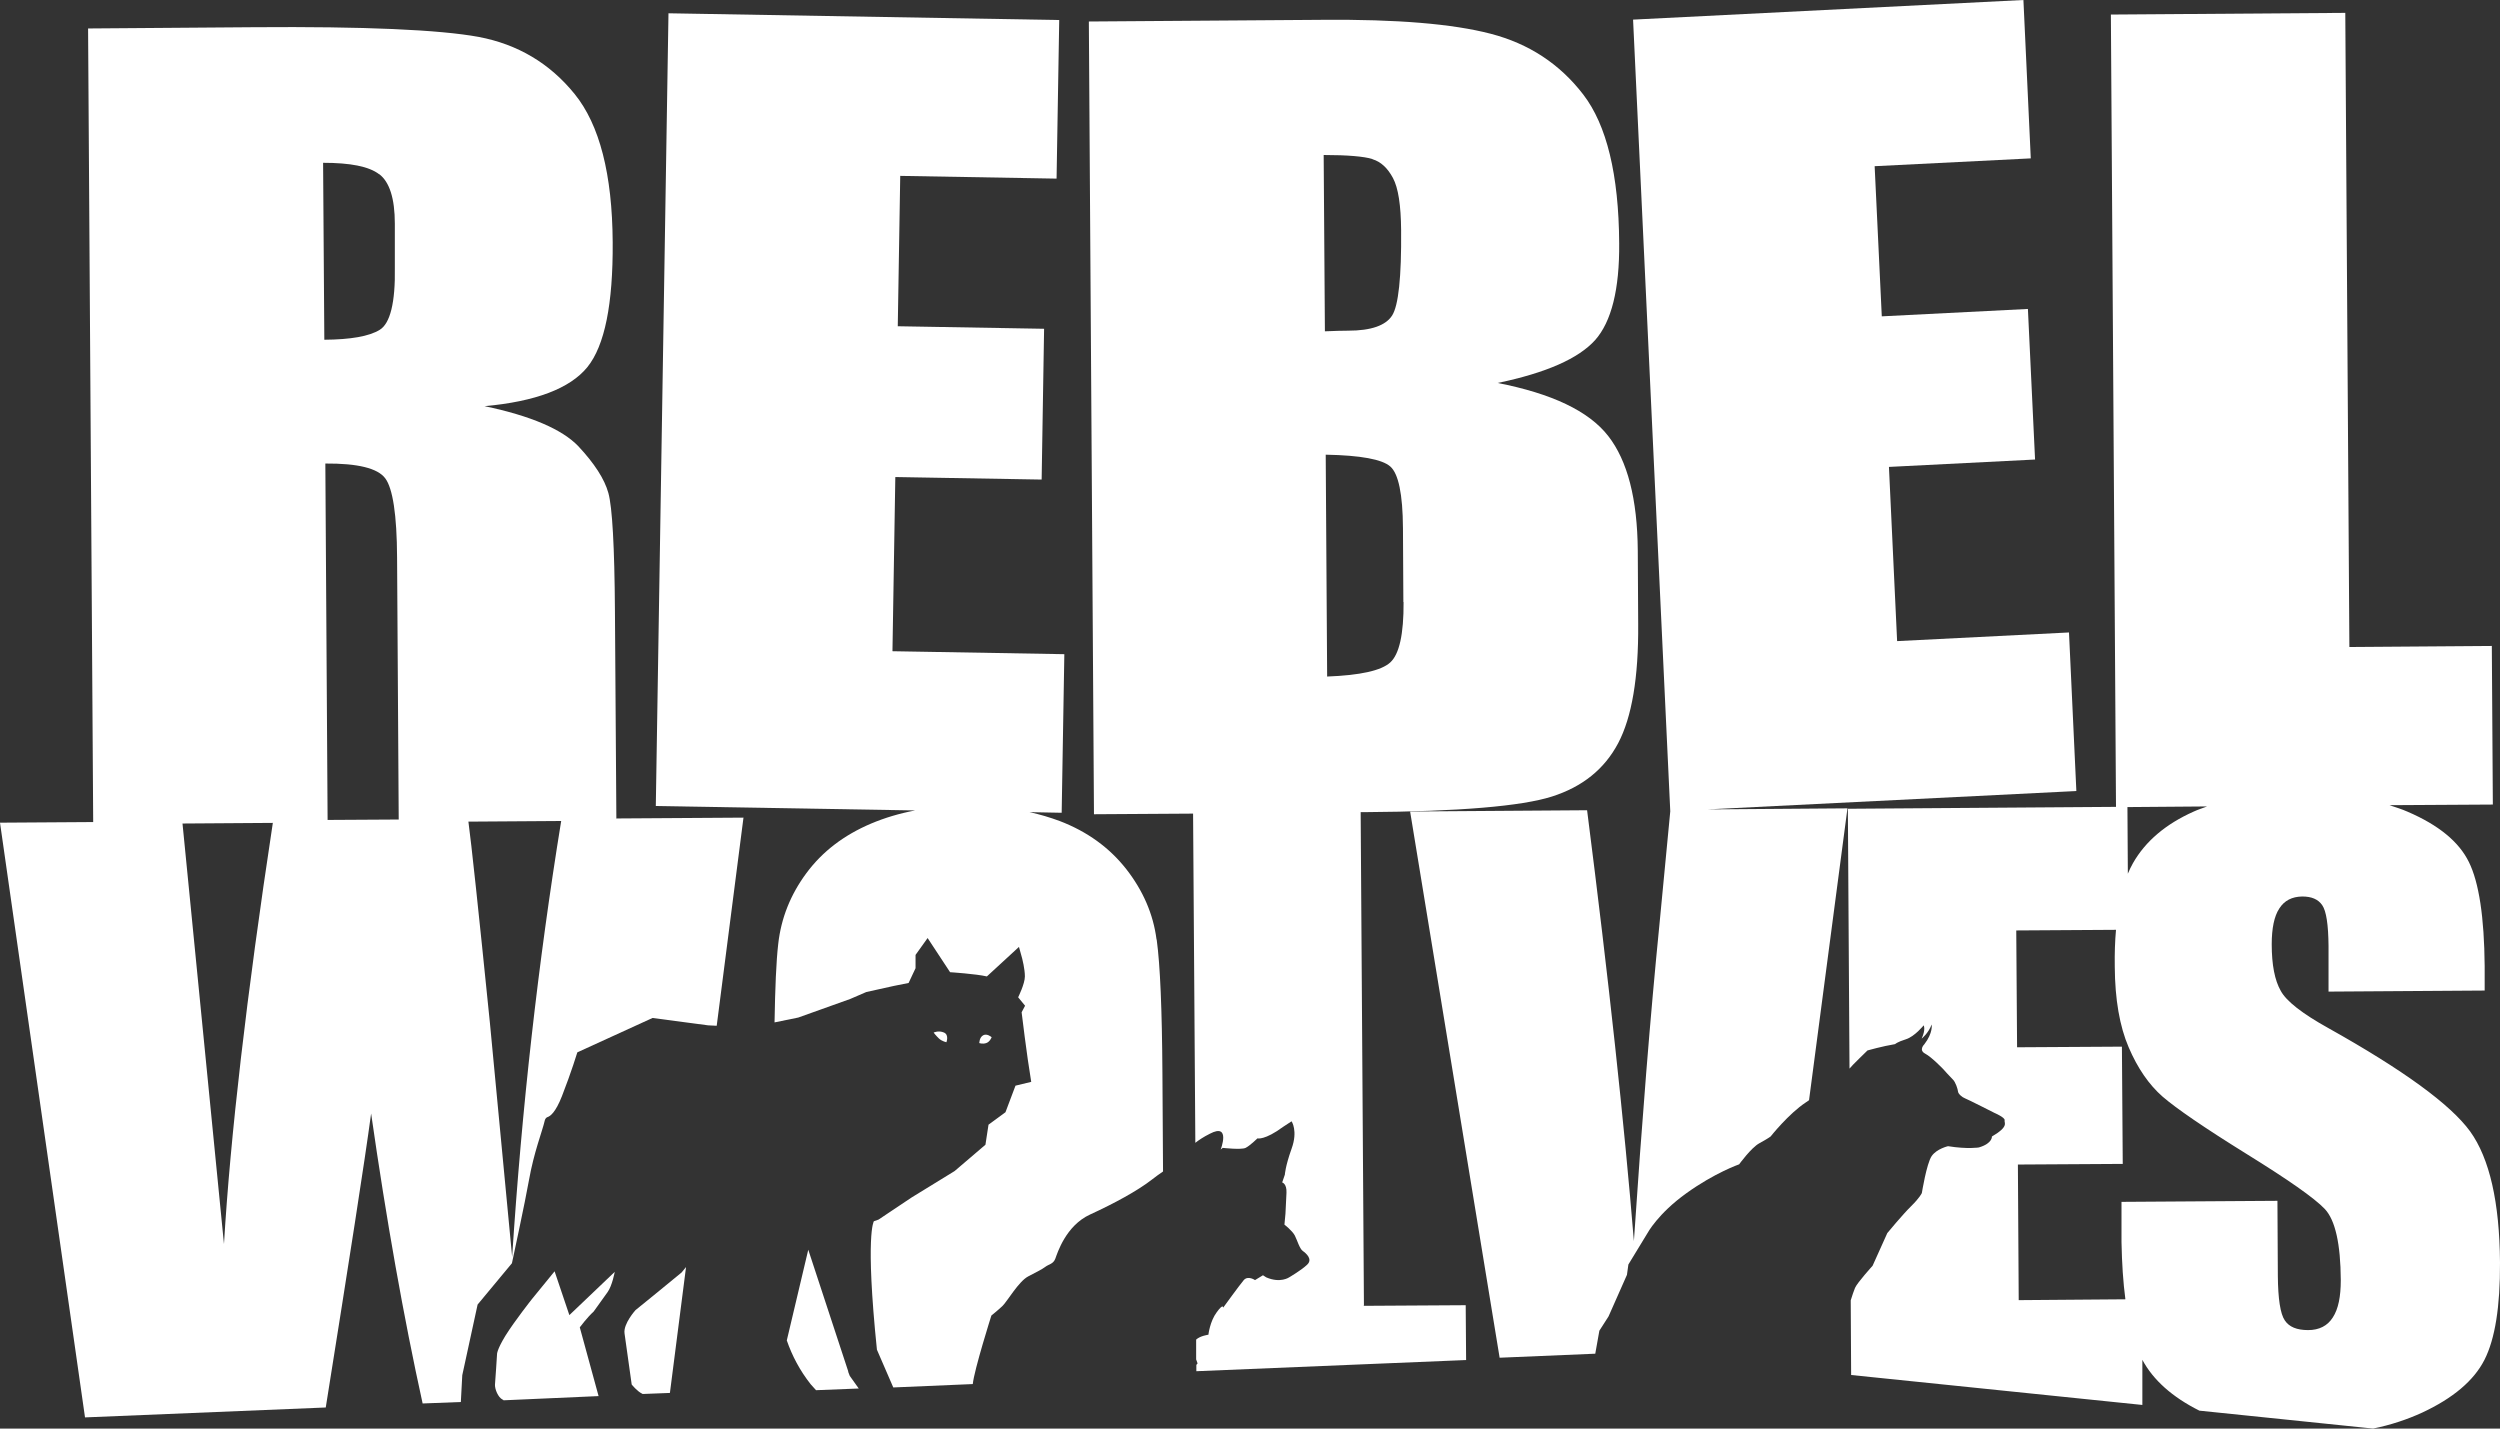
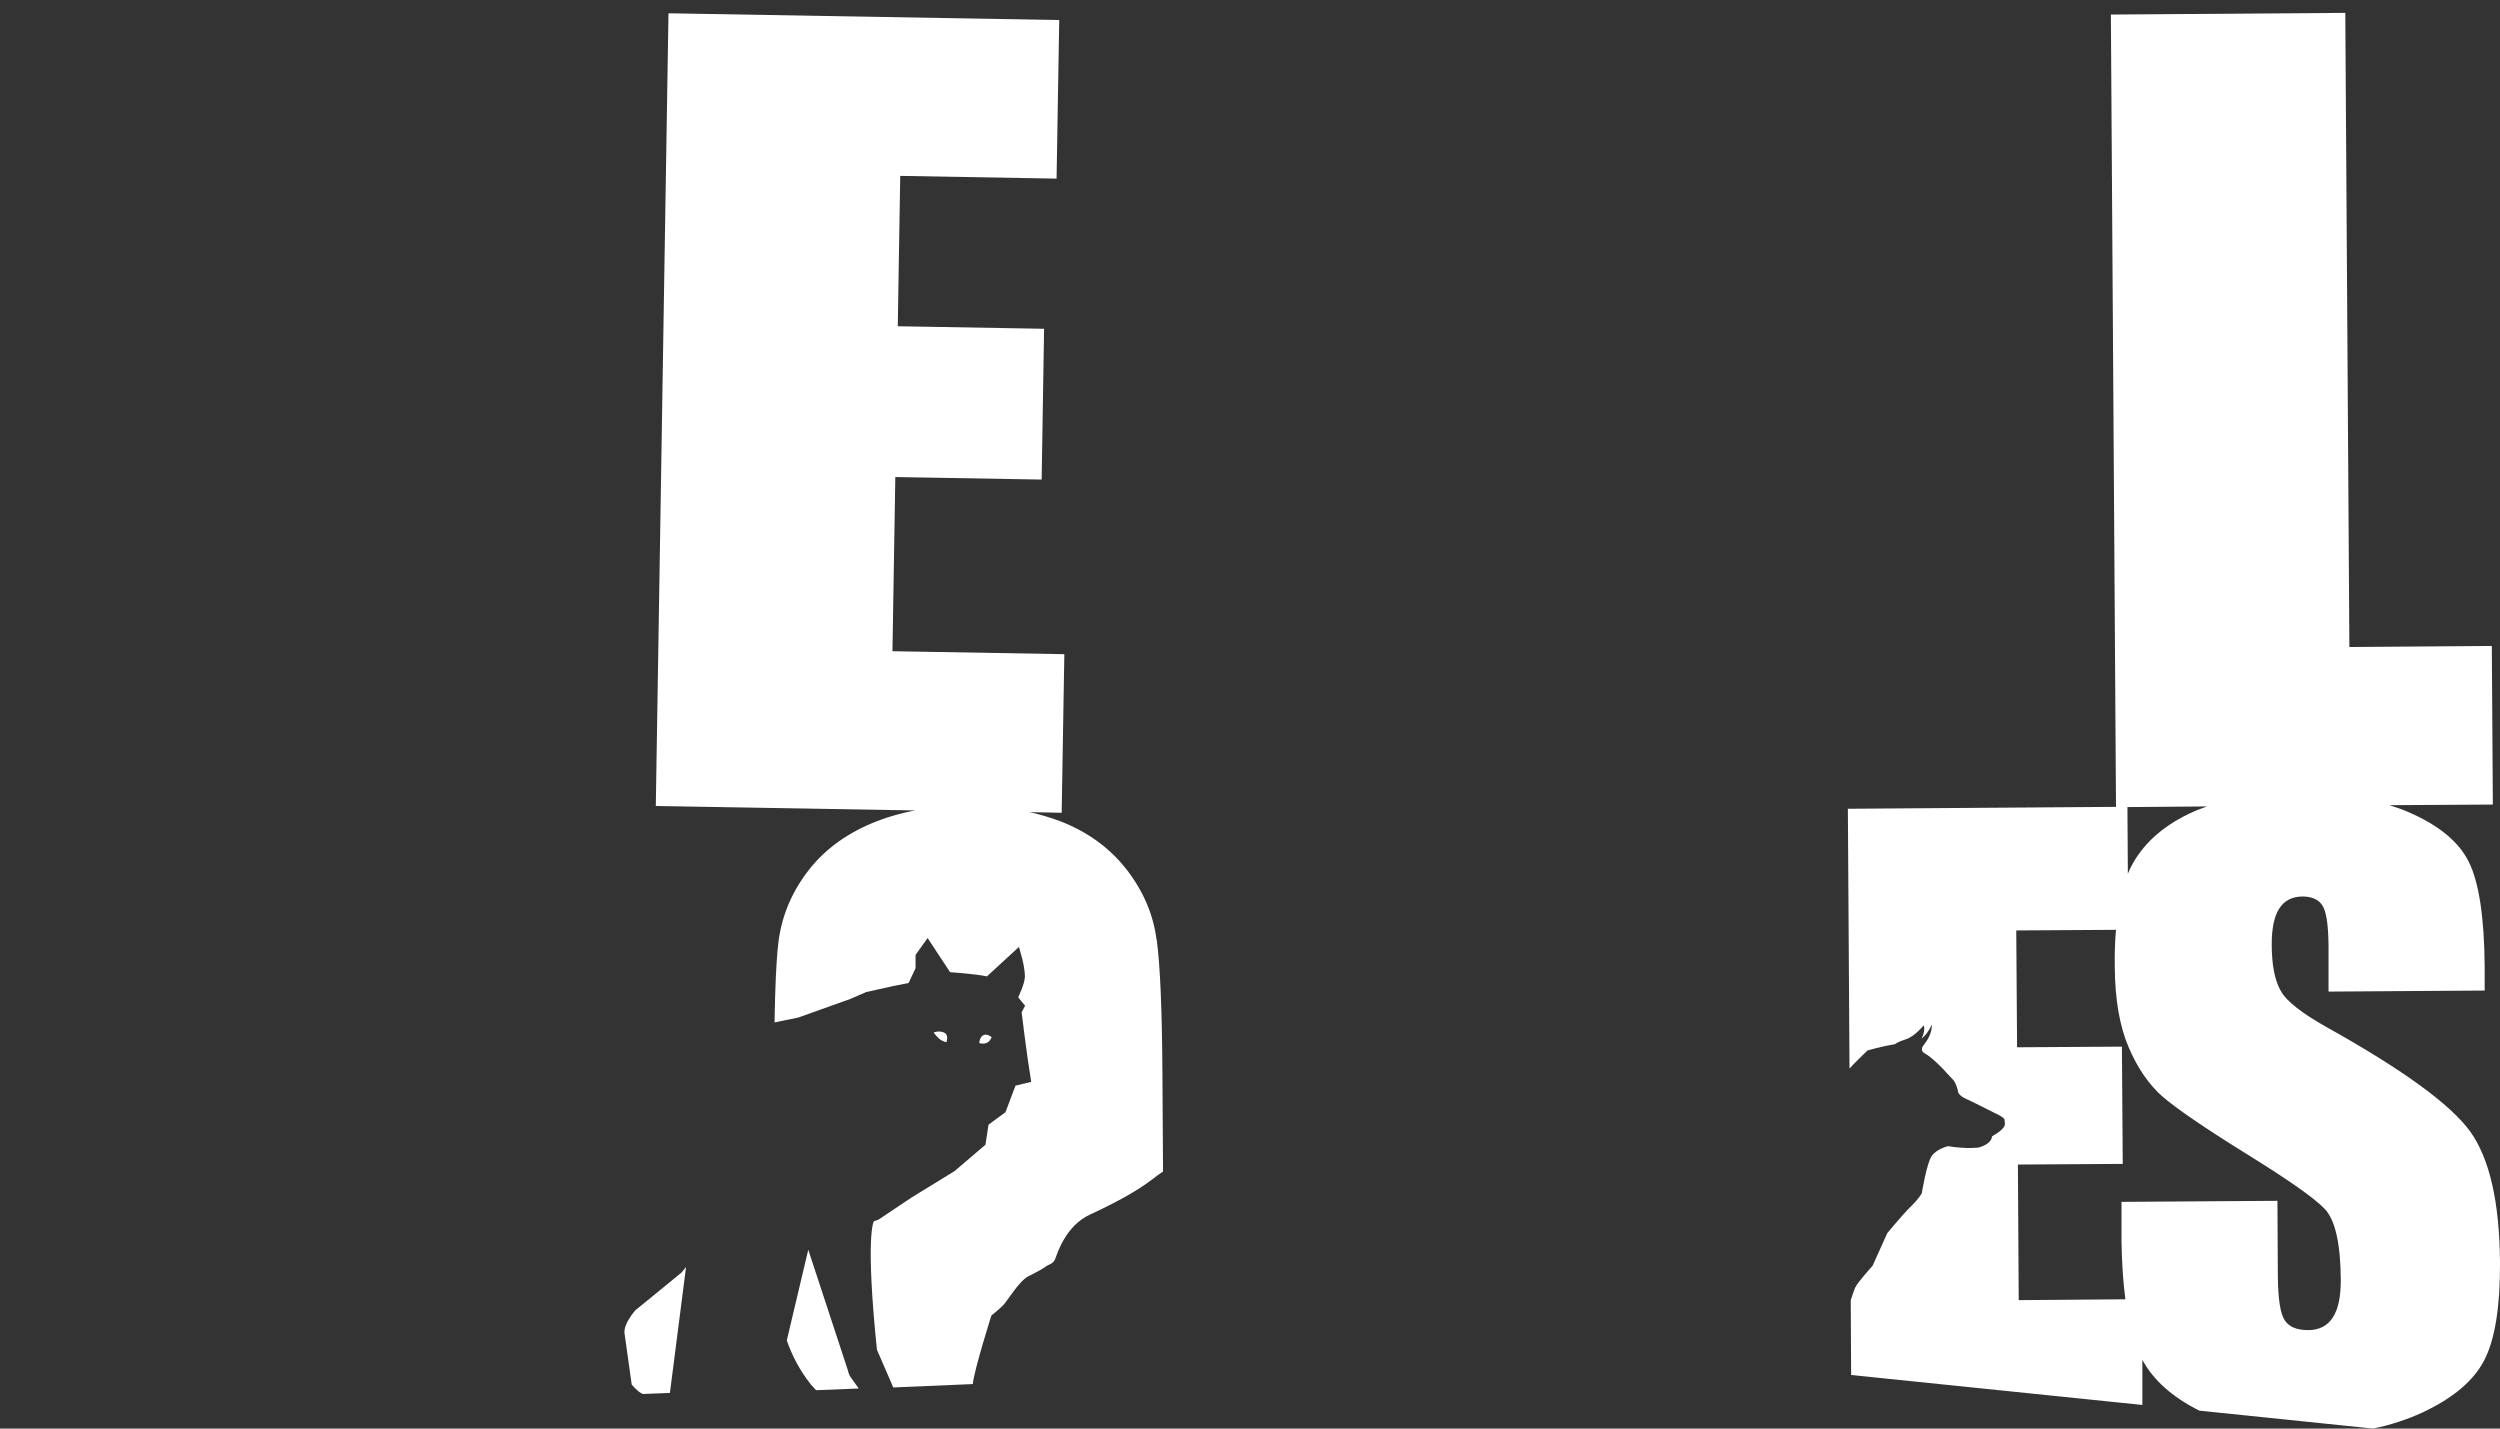
<svg xmlns="http://www.w3.org/2000/svg" width="196" height="112" viewBox="0 0 196 112" fill="none">
  <rect x="0" y="0" width="196" height="112" fill="#333333" stroke="none" />
  <path d="M73.205 80.95C73.205 80.95 73.59 80.768 74.007 80.95C74.423 81.131 74.199 81.71 74.199 81.71C74.199 81.71 73.846 81.644 73.606 81.412C73.366 81.181 73.205 80.966 73.205 80.966V80.95Z" fill="white" />
  <path d="M77.74 81.313C77.74 81.313 77.387 80.999 77.083 81.165C76.778 81.33 76.778 81.776 76.778 81.776C76.778 81.776 77.035 81.875 77.323 81.776C77.612 81.677 77.74 81.33 77.74 81.33V81.313Z" fill="white" />
  <path d="M193.66 88.704C192.122 86.588 188.421 83.892 182.541 80.602C180.49 79.462 179.24 78.486 178.808 77.676C178.343 76.866 178.103 75.642 178.103 74.038C178.103 72.782 178.295 71.839 178.696 71.228C179.096 70.599 179.689 70.302 180.49 70.285C181.227 70.285 181.74 70.5 182.06 70.963C182.381 71.426 182.541 72.484 182.557 74.154V77.742L194.798 77.659V75.741C194.766 71.906 194.349 69.177 193.564 67.59C192.779 65.986 191.177 64.68 188.757 63.639C188.309 63.44 187.828 63.291 187.332 63.126L195.439 63.077L195.359 50.643L184.191 50.726L183.871 1.009L165.493 1.141L165.894 63.258L144.873 63.407L145.001 83.777L145.049 83.727C145.113 83.612 146.411 82.355 146.411 82.355C146.411 82.355 147.58 82.024 148.574 81.859C148.574 81.859 148.734 81.694 149.423 81.479C150.112 81.264 150.817 80.387 150.817 80.387C150.817 80.387 150.993 80.701 150.657 81.429C150.657 81.429 151.185 81.016 151.442 80.321C151.442 80.321 151.57 80.966 150.865 81.875C150.865 81.875 150.4 82.322 150.929 82.603C151.458 82.884 152.355 83.826 152.355 83.826C152.355 83.826 152.9 84.438 153.108 84.637C153.316 84.835 153.493 85.397 153.509 85.579C153.525 85.761 153.829 86.025 154.053 86.108C154.278 86.191 156.361 87.249 156.361 87.249C156.361 87.249 157.21 87.613 157.162 87.828C157.114 88.043 157.53 88.307 156.168 89.101C156.168 89.101 156.216 89.646 155.143 89.96C155.143 89.96 154.278 90.109 152.724 89.861C152.724 89.861 151.842 90.06 151.442 90.638C151.041 91.234 150.673 93.532 150.673 93.532C150.673 93.532 150.529 93.879 149.84 94.557C149.151 95.235 147.965 96.673 147.965 96.673L146.811 99.236C146.811 99.236 145.61 100.559 145.433 100.972C145.337 101.187 145.209 101.6 145.097 101.947L145.129 107.8L167.961 110.148V106.61C168.81 108.197 170.316 109.536 172.431 110.595L186.05 112C187.428 111.719 188.725 111.289 189.911 110.743C192.314 109.619 193.949 108.247 194.782 106.61C195.615 104.973 196.016 102.427 196 98.988C195.967 94.259 195.182 90.82 193.66 88.704ZM166.823 68.5L166.791 63.275L173.04 63.225C172.687 63.358 172.319 63.473 171.998 63.622C169.803 64.598 168.201 65.953 167.224 67.673C167.079 67.921 166.951 68.202 166.823 68.5ZM182.893 103.287C182.477 103.948 181.82 104.279 180.955 104.279C180.073 104.279 179.465 104.031 179.128 103.518C178.776 103.006 178.599 101.832 178.583 100.03L178.551 94.144L166.326 94.226V97.384C166.358 99.054 166.455 100.542 166.631 101.865L158.267 101.931L158.203 91.3L166.423 91.25L166.358 82.057L158.139 82.107L158.075 72.947L165.894 72.898C165.814 73.79 165.782 74.749 165.798 75.791C165.814 78.354 166.182 80.47 166.887 82.107C167.592 83.76 168.489 85.05 169.547 85.976C170.62 86.902 172.783 88.39 176.084 90.44C179.368 92.474 181.435 93.912 182.269 94.788C183.086 95.665 183.502 97.516 183.518 100.36C183.518 101.65 183.326 102.625 182.893 103.287Z" fill="white" />
-   <path d="M162.786 62.002L162.209 49.585L148.734 50.263L148.093 36.606L159.549 36.027L158.988 24.222L147.532 24.801L146.972 13.029L159.213 12.417L158.636 0L128.033 1.538L130.949 63.606L130.1 72.484C129.379 79.71 128.722 87.993 128.097 97.301C127.344 88.092 126.127 76.833 124.428 63.523L110.553 63.622L117.571 106.445L125.069 106.13L125.39 104.328L126.111 103.204L127.553 99.947L127.665 99.137L129.155 96.69C129.155 96.69 129.972 95.152 132.215 93.548C134.442 91.945 136.349 91.283 136.349 91.283C136.349 91.283 137.294 89.977 137.935 89.63C138.576 89.283 138.816 89.101 138.816 89.101C138.816 89.101 140.226 87.315 141.588 86.422C141.668 86.373 141.748 86.306 141.828 86.257L144.841 63.374L133.881 63.457L162.77 62.018L162.786 62.002Z" fill="white" />
  <path d="M66.508 107.536L63.368 97.979L61.685 105.089C62.102 106.296 62.711 107.453 63.56 108.528C63.688 108.693 63.849 108.826 63.977 108.991L67.325 108.859L66.62 107.867L66.492 107.536H66.508Z" fill="white" />
  <path d="M90.67 73.642C90.413 71.657 89.612 69.822 88.298 68.136C86.969 66.449 85.238 65.193 83.075 64.366C82.322 64.085 81.537 63.854 80.72 63.672L83.235 63.721L83.444 51.288L69.969 51.056L70.193 37.4L81.665 37.598L81.857 25.776L70.385 25.578L70.578 13.789L82.835 14.004L83.043 1.571L52.409 1.042L51.415 63.192L71.747 63.539C70.514 63.771 69.36 64.118 68.303 64.564C66.156 65.474 64.473 66.763 63.224 68.45C61.974 70.136 61.237 71.988 61.013 74.005C60.852 75.394 60.772 77.444 60.724 80.156L62.583 79.776L66.652 78.321L67.918 77.775L70.081 77.296L71.235 77.064L71.779 75.907V74.865L72.725 73.542L74.487 76.221C74.487 76.221 76.522 76.353 77.371 76.552L79.887 74.237L80.143 75.163C80.143 75.163 80.351 75.973 80.351 76.552C80.351 77.13 79.823 78.188 79.823 78.188L80.367 78.85L80.095 79.362C80.095 79.362 80.496 82.719 80.848 84.818L79.614 85.116L78.829 87.199L77.499 88.175L77.259 89.746L74.84 91.812L71.475 93.879L68.879 95.615L68.511 95.747C68.511 95.747 67.822 96.756 68.751 105.816L70.033 108.776L76.266 108.511C76.378 107.387 77.724 103.138 77.724 103.138C77.724 103.138 78.22 102.741 78.589 102.394C78.957 102.047 79.871 100.443 80.624 100.063C81.377 99.666 81.665 99.534 81.954 99.319C82.242 99.104 82.578 99.104 82.739 98.674C82.899 98.244 83.556 96.094 85.462 95.218C87.369 94.342 89.196 93.35 90.317 92.474C90.621 92.226 90.926 92.027 91.182 91.845L91.134 84.124C91.102 79.147 90.958 75.659 90.686 73.675L90.67 73.642Z" fill="white" />
-   <path d="M48.323 64.151L48.211 47.882C48.179 42.839 48.002 39.764 47.698 38.656C47.394 37.548 46.593 36.325 45.343 34.986C44.077 33.663 41.626 32.605 37.989 31.844C41.994 31.48 44.686 30.455 46.048 28.785C47.41 27.099 48.067 23.842 48.035 18.981C48.002 13.657 47.009 9.788 45.054 7.374C43.1 4.96 40.584 3.472 37.524 2.893C34.448 2.331 28.584 2.067 19.916 2.133L6.906 2.232L7.306 64.449L0 64.498L6.665 111.124L25.539 110.347C27.382 98.79 28.584 91.101 29.096 87.299C30.298 95.681 31.644 103.254 33.134 110.032L36.13 109.917L36.242 107.817L37.444 102.278L40.136 99.037C40.136 99.037 41.209 94.044 41.465 92.556C41.866 90.291 42.507 88.737 42.715 87.828C42.747 87.712 42.827 87.613 42.923 87.58C43.148 87.513 43.564 87.199 44.061 85.926C44.798 84.041 45.263 82.504 45.263 82.504L51.159 79.809L55.517 80.387L56.19 80.42L58.289 64.102L48.291 64.168L48.323 64.151ZM29.737 13.657C30.538 14.269 30.955 15.558 30.955 17.542V20.981C31.003 23.726 30.586 25.363 29.769 25.859C28.936 26.371 27.494 26.619 25.427 26.636L25.331 12.764C27.462 12.764 28.92 13.045 29.721 13.657H29.737ZM14.308 64.564L21.39 64.515C19.323 78.122 18.057 89.134 17.56 97.533L14.308 64.564ZM25.684 64.3L25.507 36.341C28.039 36.325 29.609 36.705 30.202 37.499C30.795 38.292 31.115 40.359 31.131 43.699L31.259 64.25L25.668 64.283L25.684 64.3ZM40.152 98.541L38.405 80.156C37.508 71.294 36.947 66.053 36.723 64.416L43.997 64.366C42.186 75.51 40.905 86.902 40.152 98.541Z" fill="white" />
-   <path d="M43.484 99.666L41.69 101.865C41.69 101.865 40.344 103.568 39.623 104.725C38.918 105.882 38.966 106.197 38.966 106.197C38.966 106.197 38.838 108.247 38.806 108.561C38.79 108.875 39.03 109.553 39.415 109.735C39.447 109.735 39.463 109.768 39.479 109.784L46.929 109.454L45.455 104.064C45.455 104.064 46.032 103.287 46.544 102.824C46.544 102.824 47.266 101.815 47.634 101.303C48.002 100.79 48.195 99.715 48.195 99.715L44.638 103.105L43.484 99.682V99.666Z" fill="white" />
  <path d="M51.255 101.551L49.829 102.708C49.829 102.708 48.852 103.783 48.964 104.543C49.076 105.304 49.525 108.544 49.525 108.544C49.525 108.544 49.925 109.057 50.326 109.255C50.342 109.255 50.374 109.272 50.39 109.288L52.521 109.206L53.786 99.335C53.674 99.484 53.546 99.633 53.434 99.765L51.255 101.551Z" fill="white" />
-   <path d="M106.932 102.311L106.676 63.672H107.012C114.398 63.622 119.285 63.209 121.673 62.448C124.06 61.688 125.79 60.299 126.864 58.265C127.937 56.231 128.466 53.123 128.434 48.923L128.402 43.17C128.37 39.119 127.601 36.126 126.079 34.175C124.557 32.224 121.657 30.852 117.411 30.025C121.224 29.232 123.755 28.108 125.053 26.669C126.335 25.231 126.976 22.684 126.944 19.064C126.912 13.69 125.967 9.805 124.124 7.407C122.281 5.01 119.862 3.422 116.866 2.645C113.886 1.868 109.496 1.505 103.696 1.554L85.366 1.686L85.767 63.837L93.538 63.787L93.714 89.597C93.986 89.382 94.355 89.134 94.851 88.886C96.518 88.01 95.701 90.126 95.701 90.126L95.861 89.993C95.861 89.993 97.319 90.159 97.655 89.993C97.992 89.828 98.585 89.249 98.585 89.249C98.585 89.249 99.145 89.415 100.603 88.34L101.26 87.91C101.26 87.91 101.773 88.654 101.26 90.06C100.764 91.448 100.732 92.093 100.732 92.093L100.523 92.705C100.523 92.705 100.892 92.788 100.86 93.515C100.828 94.243 100.78 95.152 100.78 95.152L100.7 96.012C100.7 96.012 101.308 96.475 101.517 96.872C101.709 97.252 101.885 97.897 102.142 98.079C102.398 98.26 102.943 98.723 102.478 99.153C102.029 99.583 101.068 100.145 101.068 100.145C101.068 100.145 100.379 100.625 99.273 100.145L99.017 99.98L98.392 100.36C98.392 100.36 97.848 99.98 97.511 100.36C97.175 100.757 95.893 102.526 95.893 102.526C95.893 102.526 95.925 102.146 95.396 102.873C94.851 103.601 94.739 104.642 94.739 104.642C94.739 104.642 94.098 104.725 93.778 105.023V106.577C93.842 106.759 93.89 106.891 93.89 106.891L93.794 107.007V107.503L114.943 106.627L114.911 102.328L106.916 102.377L106.932 102.311ZM110.04 47.204C110.056 49.717 109.704 51.288 108.999 51.933C108.294 52.578 106.644 52.941 104.048 53.041L103.936 35.647C106.676 35.697 108.358 36.011 108.999 36.573C109.64 37.135 109.976 38.739 109.992 41.401L110.024 47.204H110.04ZM107.605 12.483C108.262 12.681 108.791 13.177 109.207 13.954C109.624 14.732 109.832 16.087 109.848 18.038C109.88 21.725 109.64 23.957 109.143 24.735C108.647 25.512 107.509 25.925 105.698 25.925C105.266 25.925 104.657 25.942 103.872 25.975L103.776 12.152C105.666 12.152 106.948 12.268 107.589 12.466L107.605 12.483Z" fill="white" />
</svg>